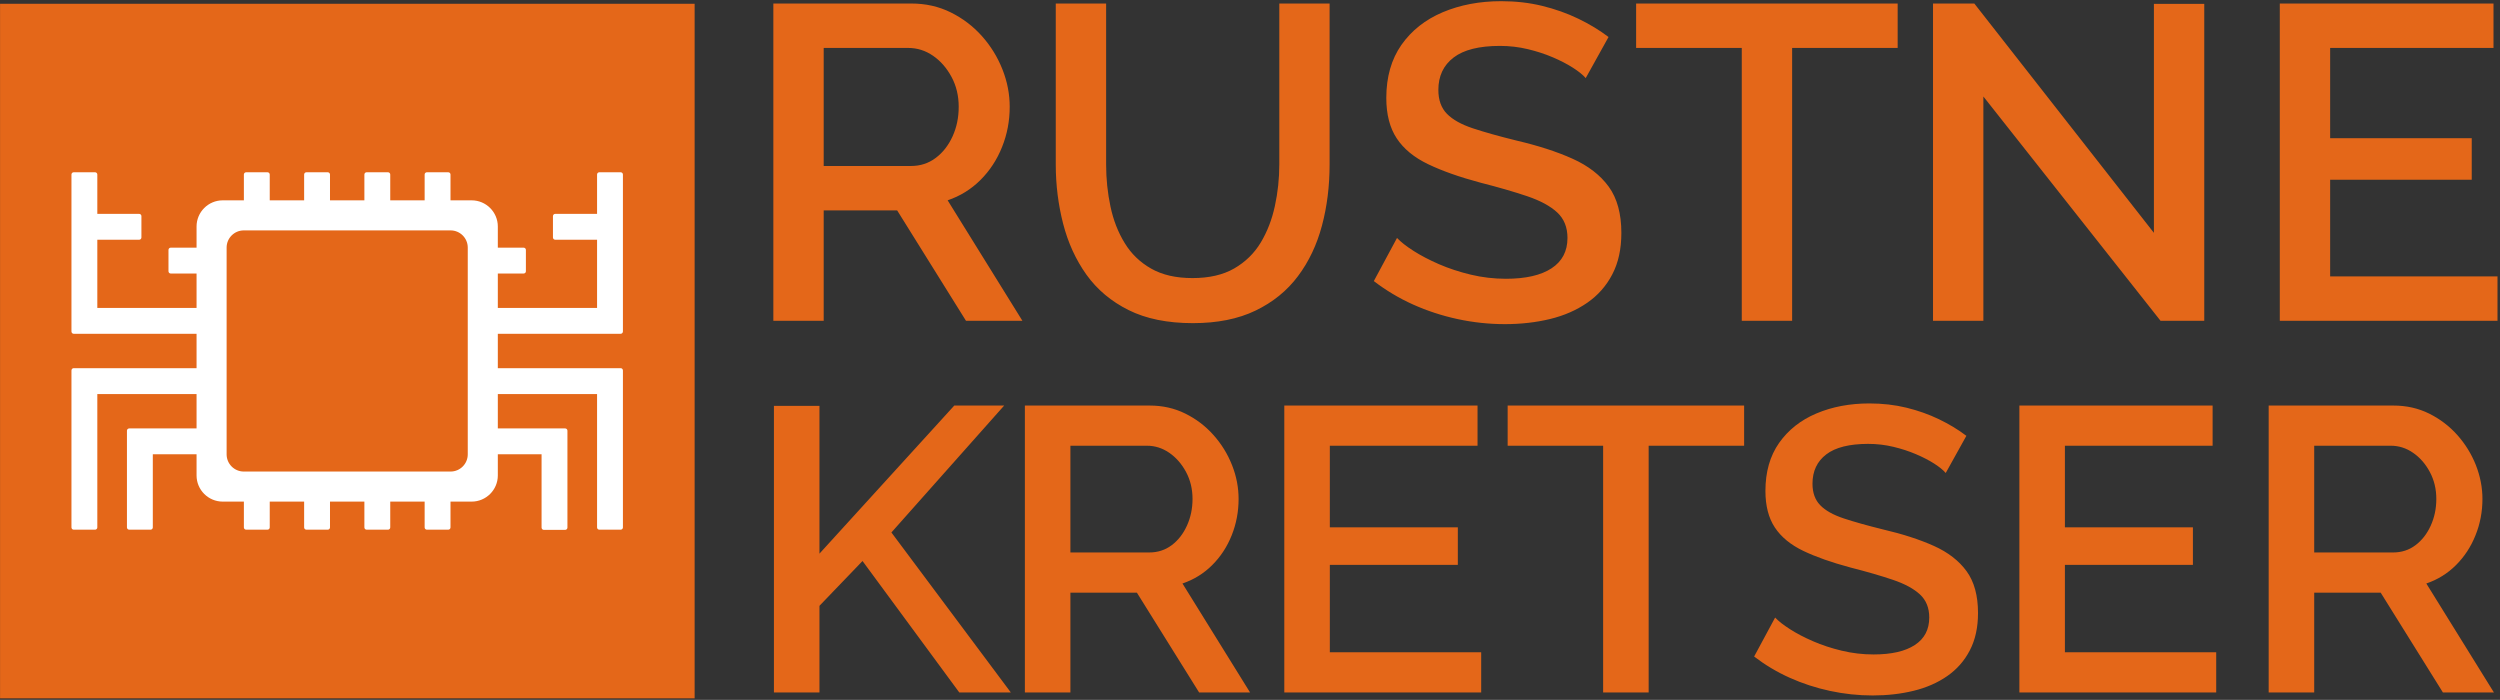
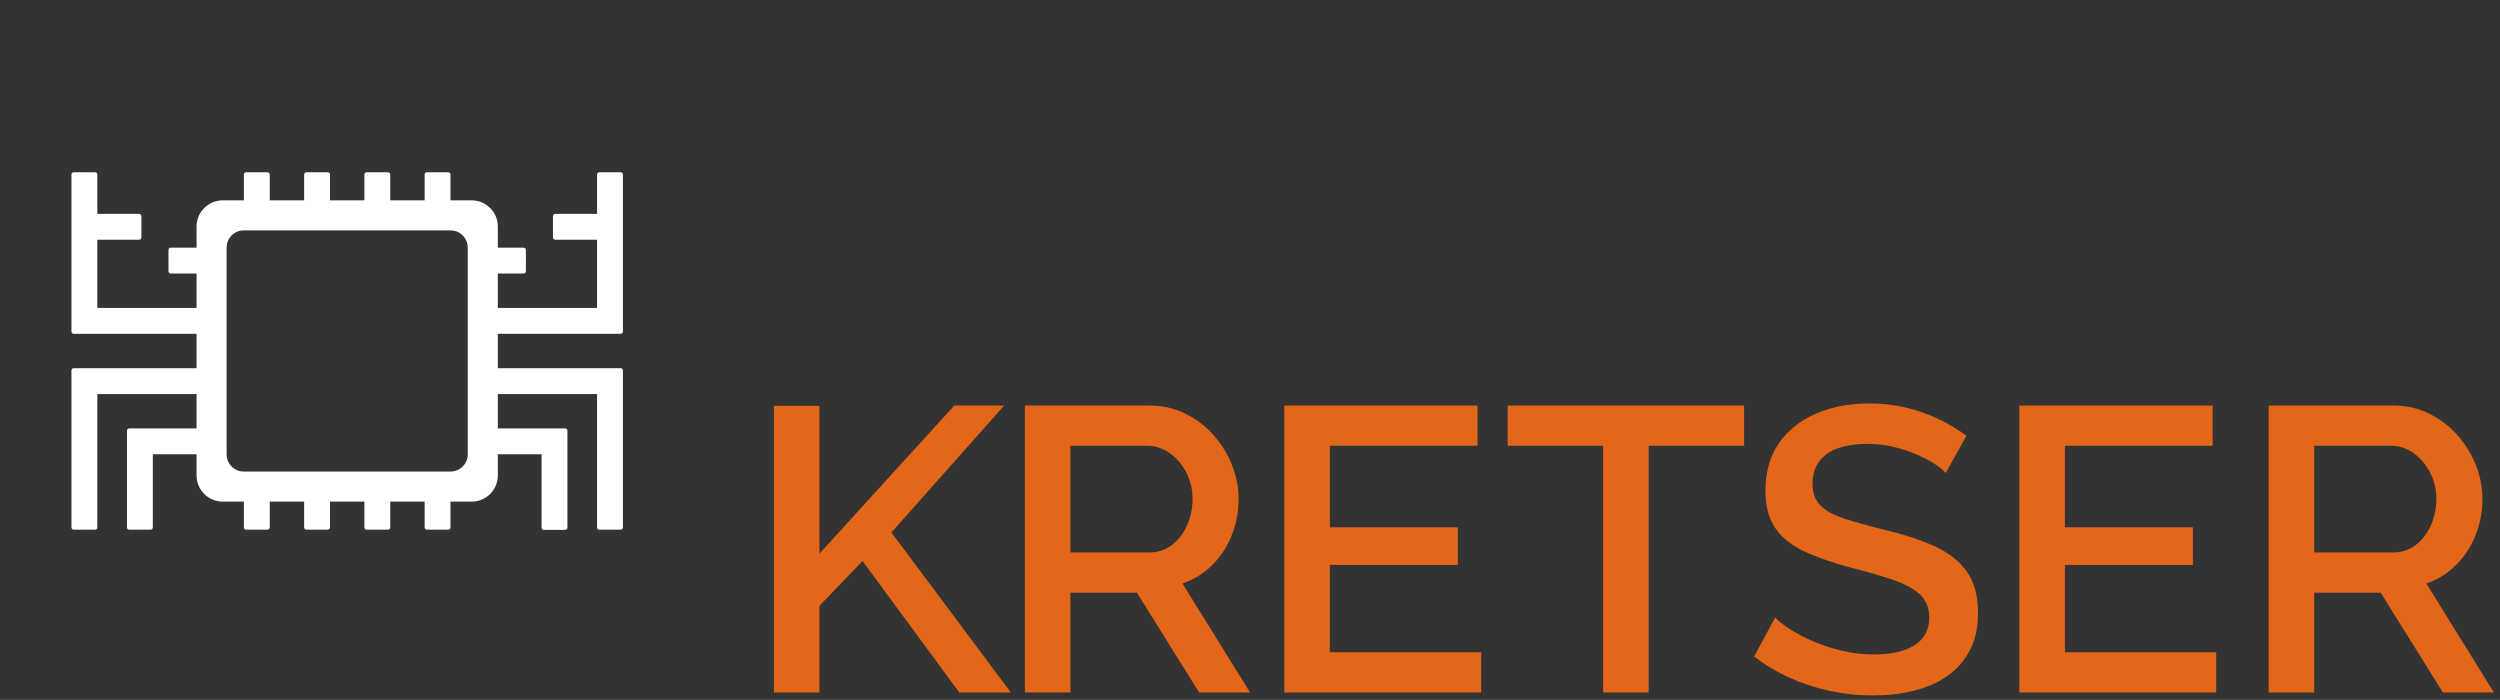
<svg xmlns="http://www.w3.org/2000/svg" width="918" height="257" viewBox="0 0 918 257" fill="none">
  <rect x="0" y="0" width="918" height="257" fill="#333333" stroke="none" />
-   <path d="M255.067 1.386H0.019V256.434H255.067V1.386Z" fill="#E46719" />
  <path fill-rule="evenodd" clip-rule="evenodd" d="M56.111 166.814H72.177V174.581C72.177 179.885 76.481 184.189 81.785 184.189H89.552V193.674C89.552 194.129 89.923 194.5 90.378 194.5H98.224C98.679 194.5 99.048 194.129 99.048 193.674V184.189H111.677V193.674C111.677 194.129 112.048 194.5 112.503 194.5H120.348C120.804 194.5 121.174 194.129 121.174 193.674V184.189H133.803V193.674C133.803 194.129 134.172 194.5 134.627 194.5H142.473C142.928 194.5 143.299 194.129 143.299 193.674V184.189H155.928V193.674C155.928 194.129 156.296 194.5 156.752 194.5H164.597C165.055 194.5 165.423 194.129 165.423 193.674V184.189H173.191C178.494 184.189 182.801 179.885 182.801 174.581V166.814H198.865V193.741C198.865 194.196 199.233 194.567 199.689 194.567H207.534C207.989 194.567 208.36 194.196 208.36 193.741V158.142C208.36 157.687 207.989 157.318 207.534 157.318H182.801V144.689H219.241V193.674C219.241 194.129 219.61 194.5 220.065 194.5H227.913C228.368 194.5 228.737 194.129 228.737 193.674V136.018C228.737 135.758 228.615 135.523 228.427 135.374L228.42 135.367C228.281 135.259 228.104 135.192 227.913 135.192H182.801V122.563H227.913C228.104 122.563 228.281 122.498 228.42 122.387L228.427 122.383C228.615 122.231 228.737 121.999 228.737 121.739V64.08C228.737 63.625 228.368 63.256 227.913 63.256H220.065C219.61 63.256 219.241 63.625 219.241 64.08V78.533H203.869C203.414 78.533 203.045 78.904 203.045 79.359V87.204C203.045 87.66 203.414 88.028 203.869 88.028H219.241V113.067H182.801V100.438H192.286C192.741 100.438 193.11 100.07 193.11 99.614V91.767C193.11 91.311 192.741 90.943 192.286 90.943H182.801V83.175C182.801 77.871 178.494 73.565 173.191 73.565H165.423V64.08C165.423 63.625 165.055 63.256 164.597 63.256H156.752C156.296 63.256 155.928 63.625 155.928 64.08V73.565H143.299V64.08C143.299 63.625 142.928 63.256 142.473 63.256H134.627C134.172 63.256 133.803 63.625 133.803 64.08V73.565H121.174V64.08C121.174 63.625 120.804 63.256 120.348 63.256H112.503C112.048 63.256 111.677 63.625 111.677 64.08V73.565H99.048V64.08C99.048 63.625 98.679 63.256 98.224 63.256H90.378C89.923 63.256 89.552 63.625 89.552 64.08V73.565H81.785C76.481 73.565 72.177 77.871 72.177 83.175V90.943H62.69C62.237 90.943 61.866 91.311 61.866 91.767V99.614C61.866 100.07 62.237 100.438 62.69 100.438H72.177V113.067H35.734V88.028H51.106C51.562 88.028 51.93 87.66 51.93 87.204V79.359C51.93 78.904 51.562 78.533 51.106 78.533H35.734V64.08C35.734 63.625 35.366 63.256 34.91 63.256H27.065C26.61 63.256 26.239 63.625 26.239 64.08V121.739C26.239 121.999 26.36 122.231 26.549 122.383L26.555 122.387C26.694 122.498 26.872 122.563 27.065 122.563H72.177V135.192H27.065C26.872 135.192 26.694 135.259 26.555 135.367L26.549 135.374C26.36 135.523 26.239 135.758 26.239 136.018V193.674C26.239 194.129 26.61 194.5 27.065 194.5H34.91C35.366 194.5 35.734 194.129 35.734 193.674V144.689H72.177V157.318H47.442C46.986 157.318 46.615 157.687 46.615 158.142V193.674C46.615 194.129 46.986 194.5 47.442 194.5H55.287C55.742 194.5 56.111 194.129 56.111 193.674V166.814ZM171.761 90.917C171.761 87.432 168.934 84.602 165.449 84.602H89.526C86.042 84.602 83.214 87.432 83.214 90.917V166.84C83.214 170.324 86.042 173.152 89.526 173.152H165.449C168.934 173.152 171.761 170.324 171.761 166.84V90.917Z" fill="white" />
-   <path d="M582.275 28.681C581.238 27.478 579.662 26.201 577.545 24.851C575.428 23.499 572.965 22.225 570.157 21.03C567.349 19.831 564.304 18.838 560.999 18.045C557.672 17.252 554.282 16.855 550.782 16.855C543.157 16.855 537.475 18.278 533.76 21.127C530.023 23.977 528.166 27.942 528.166 33.023C528.166 36.71 529.203 39.626 531.298 41.773C533.393 43.92 536.569 45.7 540.824 47.113C545.08 48.528 550.436 50.031 556.895 51.623C564.8 53.47 571.648 55.686 577.415 58.274C583.182 60.859 587.611 64.283 590.721 68.543C593.81 72.8 595.365 78.466 595.365 85.538C595.365 91.424 594.264 96.489 592.039 100.734C589.836 104.978 586.768 108.456 582.837 111.173C578.906 113.888 574.369 115.876 569.207 117.135C564.044 118.392 558.493 119.021 552.596 119.021C546.764 119.021 540.996 118.405 535.25 117.17C529.526 115.934 524.084 114.154 518.9 111.83C513.737 109.508 508.919 106.635 504.47 103.211L512.982 87.378C514.364 88.836 516.373 90.415 519.03 92.115C521.687 93.813 524.796 95.442 528.36 96.997C531.946 98.552 535.834 99.835 540.046 100.848C544.258 101.859 548.578 102.365 552.963 102.365C560.242 102.365 565.837 101.086 569.725 98.526C573.635 95.967 575.579 92.247 575.579 87.367C575.579 83.44 574.304 80.311 571.777 77.98C569.25 75.649 565.578 73.675 560.805 72.053C556.009 70.433 550.285 68.772 543.61 67.07C535.964 65.028 529.571 62.773 524.43 60.302C519.267 57.833 515.422 54.666 512.874 50.802C510.325 46.938 509.05 41.989 509.05 35.956C509.05 28.258 510.908 21.767 514.602 16.483C518.317 11.202 523.37 7.206 529.764 4.497C536.179 1.788 543.329 0.434 551.235 0.434C556.592 0.434 561.625 1.011 566.313 2.164C571.022 3.318 575.429 4.877 579.511 6.847C583.615 8.817 587.307 11.062 590.656 13.587L582.275 28.681ZM438.006 118.658C428.696 118.658 420.855 117.062 414.439 113.869C408.024 110.676 402.862 106.337 398.931 100.848C395.021 95.36 392.17 89.119 390.377 82.129C388.584 75.139 387.677 67.901 387.677 60.414V1.292H406.167V60.414C406.167 65.702 406.707 70.847 407.765 75.85C408.824 80.853 410.572 85.322 412.992 89.257C415.389 93.195 418.629 96.321 422.712 98.636C426.773 100.952 431.828 102.11 437.876 102.11C444.011 102.11 449.13 100.93 453.212 98.572C457.295 96.213 460.557 93.038 462.954 89.048C465.352 85.056 467.08 80.581 468.139 75.621C469.219 70.662 469.759 65.594 469.759 60.414V1.292H488.227V60.414C488.227 68.337 487.298 75.822 485.419 82.868C483.54 89.912 480.602 96.103 476.585 101.44C472.589 106.778 467.405 110.981 461.032 114.05C454.682 117.122 446.992 118.658 438.006 118.658ZM283.973 117.8V1.292H334.626C339.896 1.292 344.713 2.376 349.098 4.543C353.483 6.711 357.306 9.61 360.546 13.235C363.786 16.861 366.292 20.931 368.084 25.445C369.877 29.96 370.763 34.548 370.763 39.213C370.763 44.385 369.834 49.307 367.955 53.98C366.097 58.652 363.441 62.689 360.028 66.091C356.615 69.495 352.597 71.984 347.974 73.556L375.429 117.8H354.714L329.442 77.267H302.463V117.8H283.973ZM917.083 101.49V117.8H837.139V1.292H915.615V17.604H855.629V50.746H907.622V65.992H855.629V101.49H917.083ZM696.822 17.604H658.071V117.8H639.581V17.604H600.787V1.292H696.822V17.604ZM728.294 35.433V117.8H709.804V1.292H724.968L790.914 85.499V1.419H809.404V117.8H793.356L728.294 35.433ZM302.463 60.952H334.474C337.93 60.952 340.976 59.965 343.59 57.995C346.225 56.025 348.278 53.379 349.79 50.061C351.302 46.741 352.036 43.125 352.036 39.213C352.036 35.191 351.172 31.55 349.422 28.286C347.672 25.022 345.426 22.426 342.64 20.497C339.853 18.568 336.807 17.604 333.524 17.604H302.463V60.952Z" fill="#E46719" />
  <path d="M714.469 173.685C713.54 172.596 712.114 171.443 710.213 170.22C708.291 169 706.066 167.849 703.517 166.767C700.99 165.684 698.225 164.784 695.223 164.067C692.242 163.349 689.154 162.991 686.001 162.991C679.11 162.991 673.968 164.278 670.598 166.855C667.229 169.43 665.544 173.016 665.544 177.612C665.544 180.943 666.495 183.58 668.396 185.522C670.275 187.464 673.148 189.073 676.992 190.352C680.859 191.631 685.697 192.99 691.529 194.43C698.679 196.1 704.858 198.105 710.085 200.444C715.291 202.783 719.307 205.879 722.116 209.728C724.924 213.579 726.328 218.703 726.328 225.097C726.328 230.421 725.312 235 723.304 238.837C721.316 242.675 718.53 245.822 714.987 248.278C711.445 250.734 707.319 252.531 702.653 253.667C697.987 254.806 692.976 255.374 687.641 255.374C682.37 255.374 677.144 254.817 671.96 253.7C666.776 252.583 661.85 250.974 657.184 248.872C652.497 246.77 648.155 244.172 644.116 241.079L651.828 226.762C653.059 228.08 654.873 229.507 657.292 231.043C659.69 232.581 662.498 234.052 665.738 235.458C668.957 236.864 672.477 238.024 676.301 238.94C680.102 239.856 683.991 240.314 687.987 240.314C694.553 240.314 699.608 239.156 703.129 236.841C706.672 234.527 708.421 231.164 708.421 226.753C708.421 223.2 707.277 220.37 704.987 218.262C702.697 216.156 699.392 214.37 695.051 212.903C690.731 211.438 685.547 209.935 679.52 208.397C672.608 206.55 666.818 204.511 662.152 202.278C657.508 200.044 654.031 197.18 651.72 193.687C649.409 190.192 648.264 185.719 648.264 180.265C648.264 173.303 649.928 167.434 653.276 162.656C656.645 157.88 661.203 154.266 666.992 151.817C672.781 149.367 679.261 148.143 686.411 148.143C691.249 148.143 695.806 148.665 700.061 149.707C704.316 150.75 708.292 152.16 711.985 153.942C715.679 155.722 719.049 157.753 722.051 160.036L714.469 173.685ZM284.188 254.27V149.035H300.906V203.295L350.415 148.918H368.732L327.325 195.521L371.174 254.27H352.251L316.718 206L300.906 222.457V254.27H284.188ZM813.788 239.521V254.27H741.514V148.918H812.471V163.669H758.232V193.638H805.235V207.423H758.232V239.521H813.788ZM543.89 239.521V254.27H471.594V148.918H542.551V163.669H488.312V193.638H535.315V207.423H488.312V239.521H543.89ZM376.336 254.27V148.918H422.151C426.903 148.918 431.266 149.899 435.219 151.858C439.193 153.819 442.649 156.439 445.565 159.718C448.503 162.997 450.771 166.678 452.391 170.758C454.011 174.841 454.81 178.99 454.81 183.209C454.81 187.885 453.968 192.337 452.283 196.56C450.599 200.785 448.2 204.436 445.111 207.514C442.022 210.59 438.394 212.84 434.203 214.262L459.022 254.27H440.315L417.463 217.618H393.054V254.27H376.336ZM833.056 254.27V148.918H878.871C883.623 148.918 887.987 149.899 891.961 151.858C895.914 153.819 899.37 156.439 902.307 159.718C905.223 162.997 907.513 166.678 909.133 170.758C910.732 174.841 911.552 178.99 911.552 183.209C911.552 187.885 910.71 192.337 909.004 196.56C907.319 200.785 904.92 204.436 901.831 207.514C898.743 210.59 895.114 212.84 890.945 214.262L915.764 254.27H897.037L874.183 217.618H849.774V254.27H833.056ZM640.444 163.669H605.387V254.27H588.668V163.669H553.61V148.918H640.444V163.669ZM393.054 202.865H421.999C425.131 202.865 427.875 201.973 430.251 200.191C432.627 198.409 434.484 196.018 435.845 193.018C437.206 190.015 437.897 186.747 437.897 183.209C437.897 179.571 437.098 176.277 435.521 173.327C433.944 170.376 431.892 168.028 429.387 166.285C426.86 164.54 424.116 163.669 421.157 163.669H393.054V202.865ZM849.774 202.865H878.741C881.851 202.865 884.617 201.973 886.971 200.191C889.347 198.409 891.204 196.018 892.565 193.018C893.926 190.015 894.617 186.747 894.617 183.209C894.617 179.571 893.818 176.277 892.241 173.327C890.664 170.376 888.634 168.028 886.107 166.285C883.601 164.54 880.858 163.669 877.877 163.669H849.774V202.865Z" fill="#E46719" />
</svg>